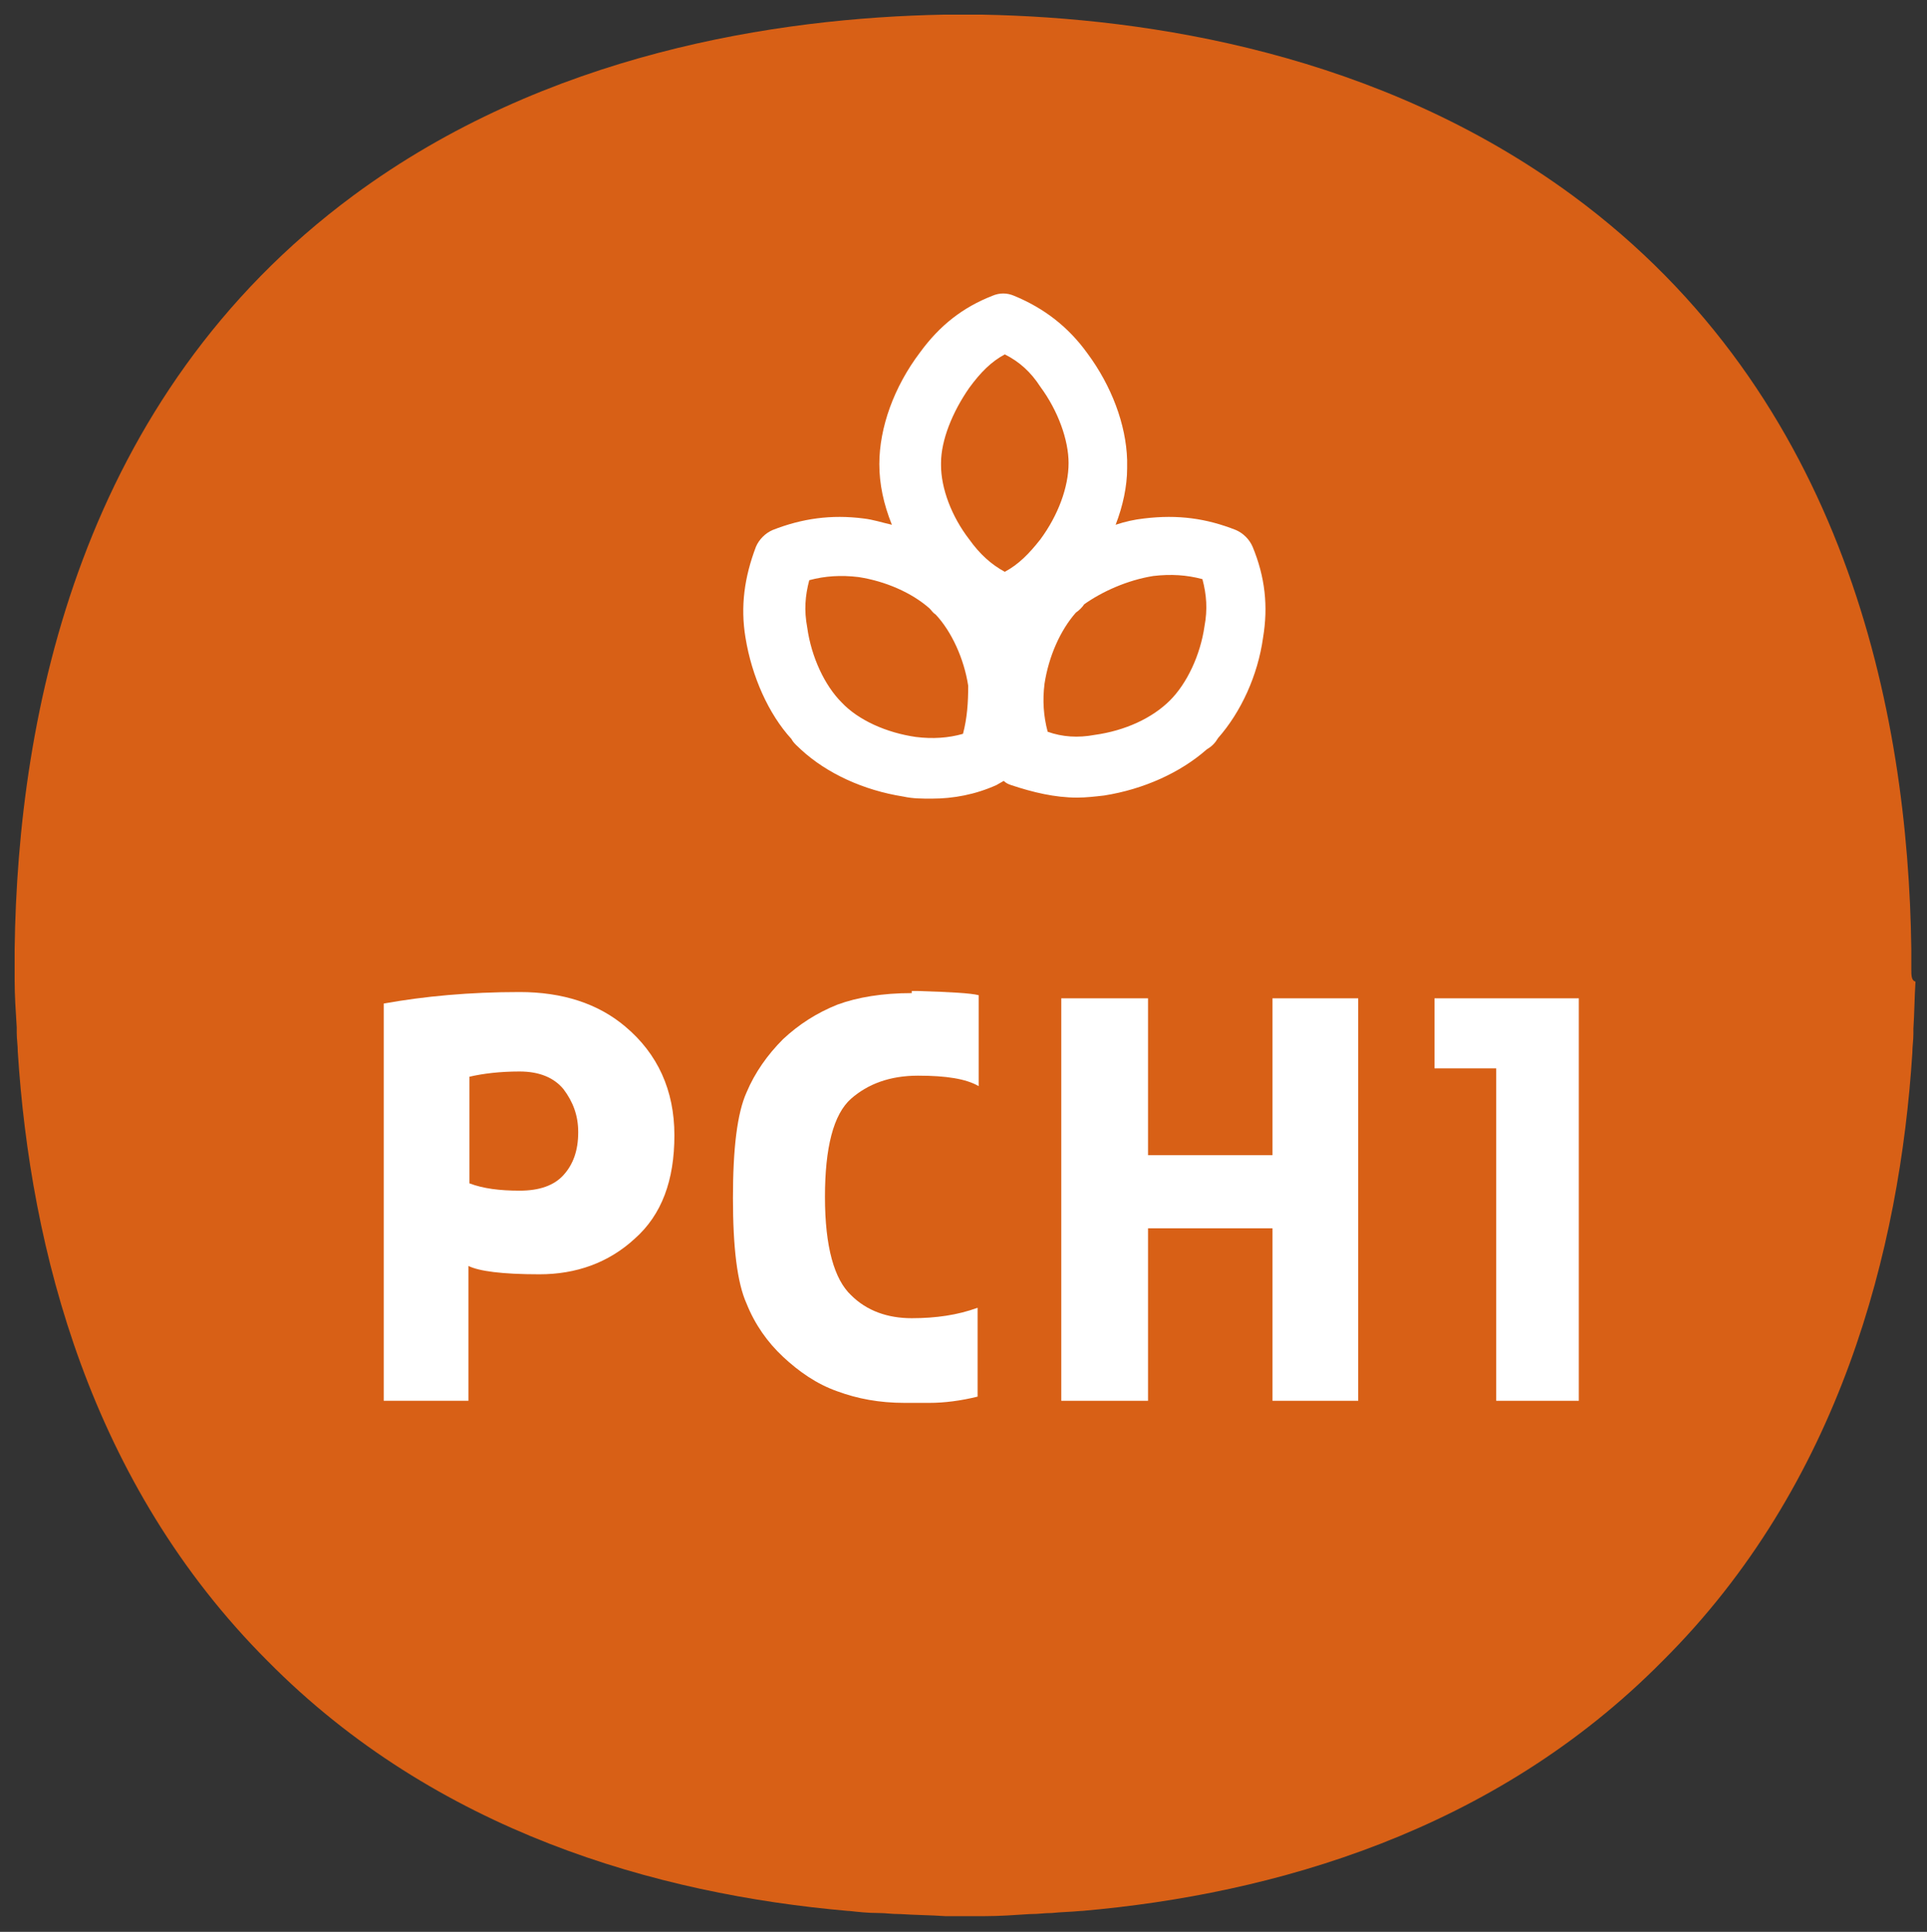
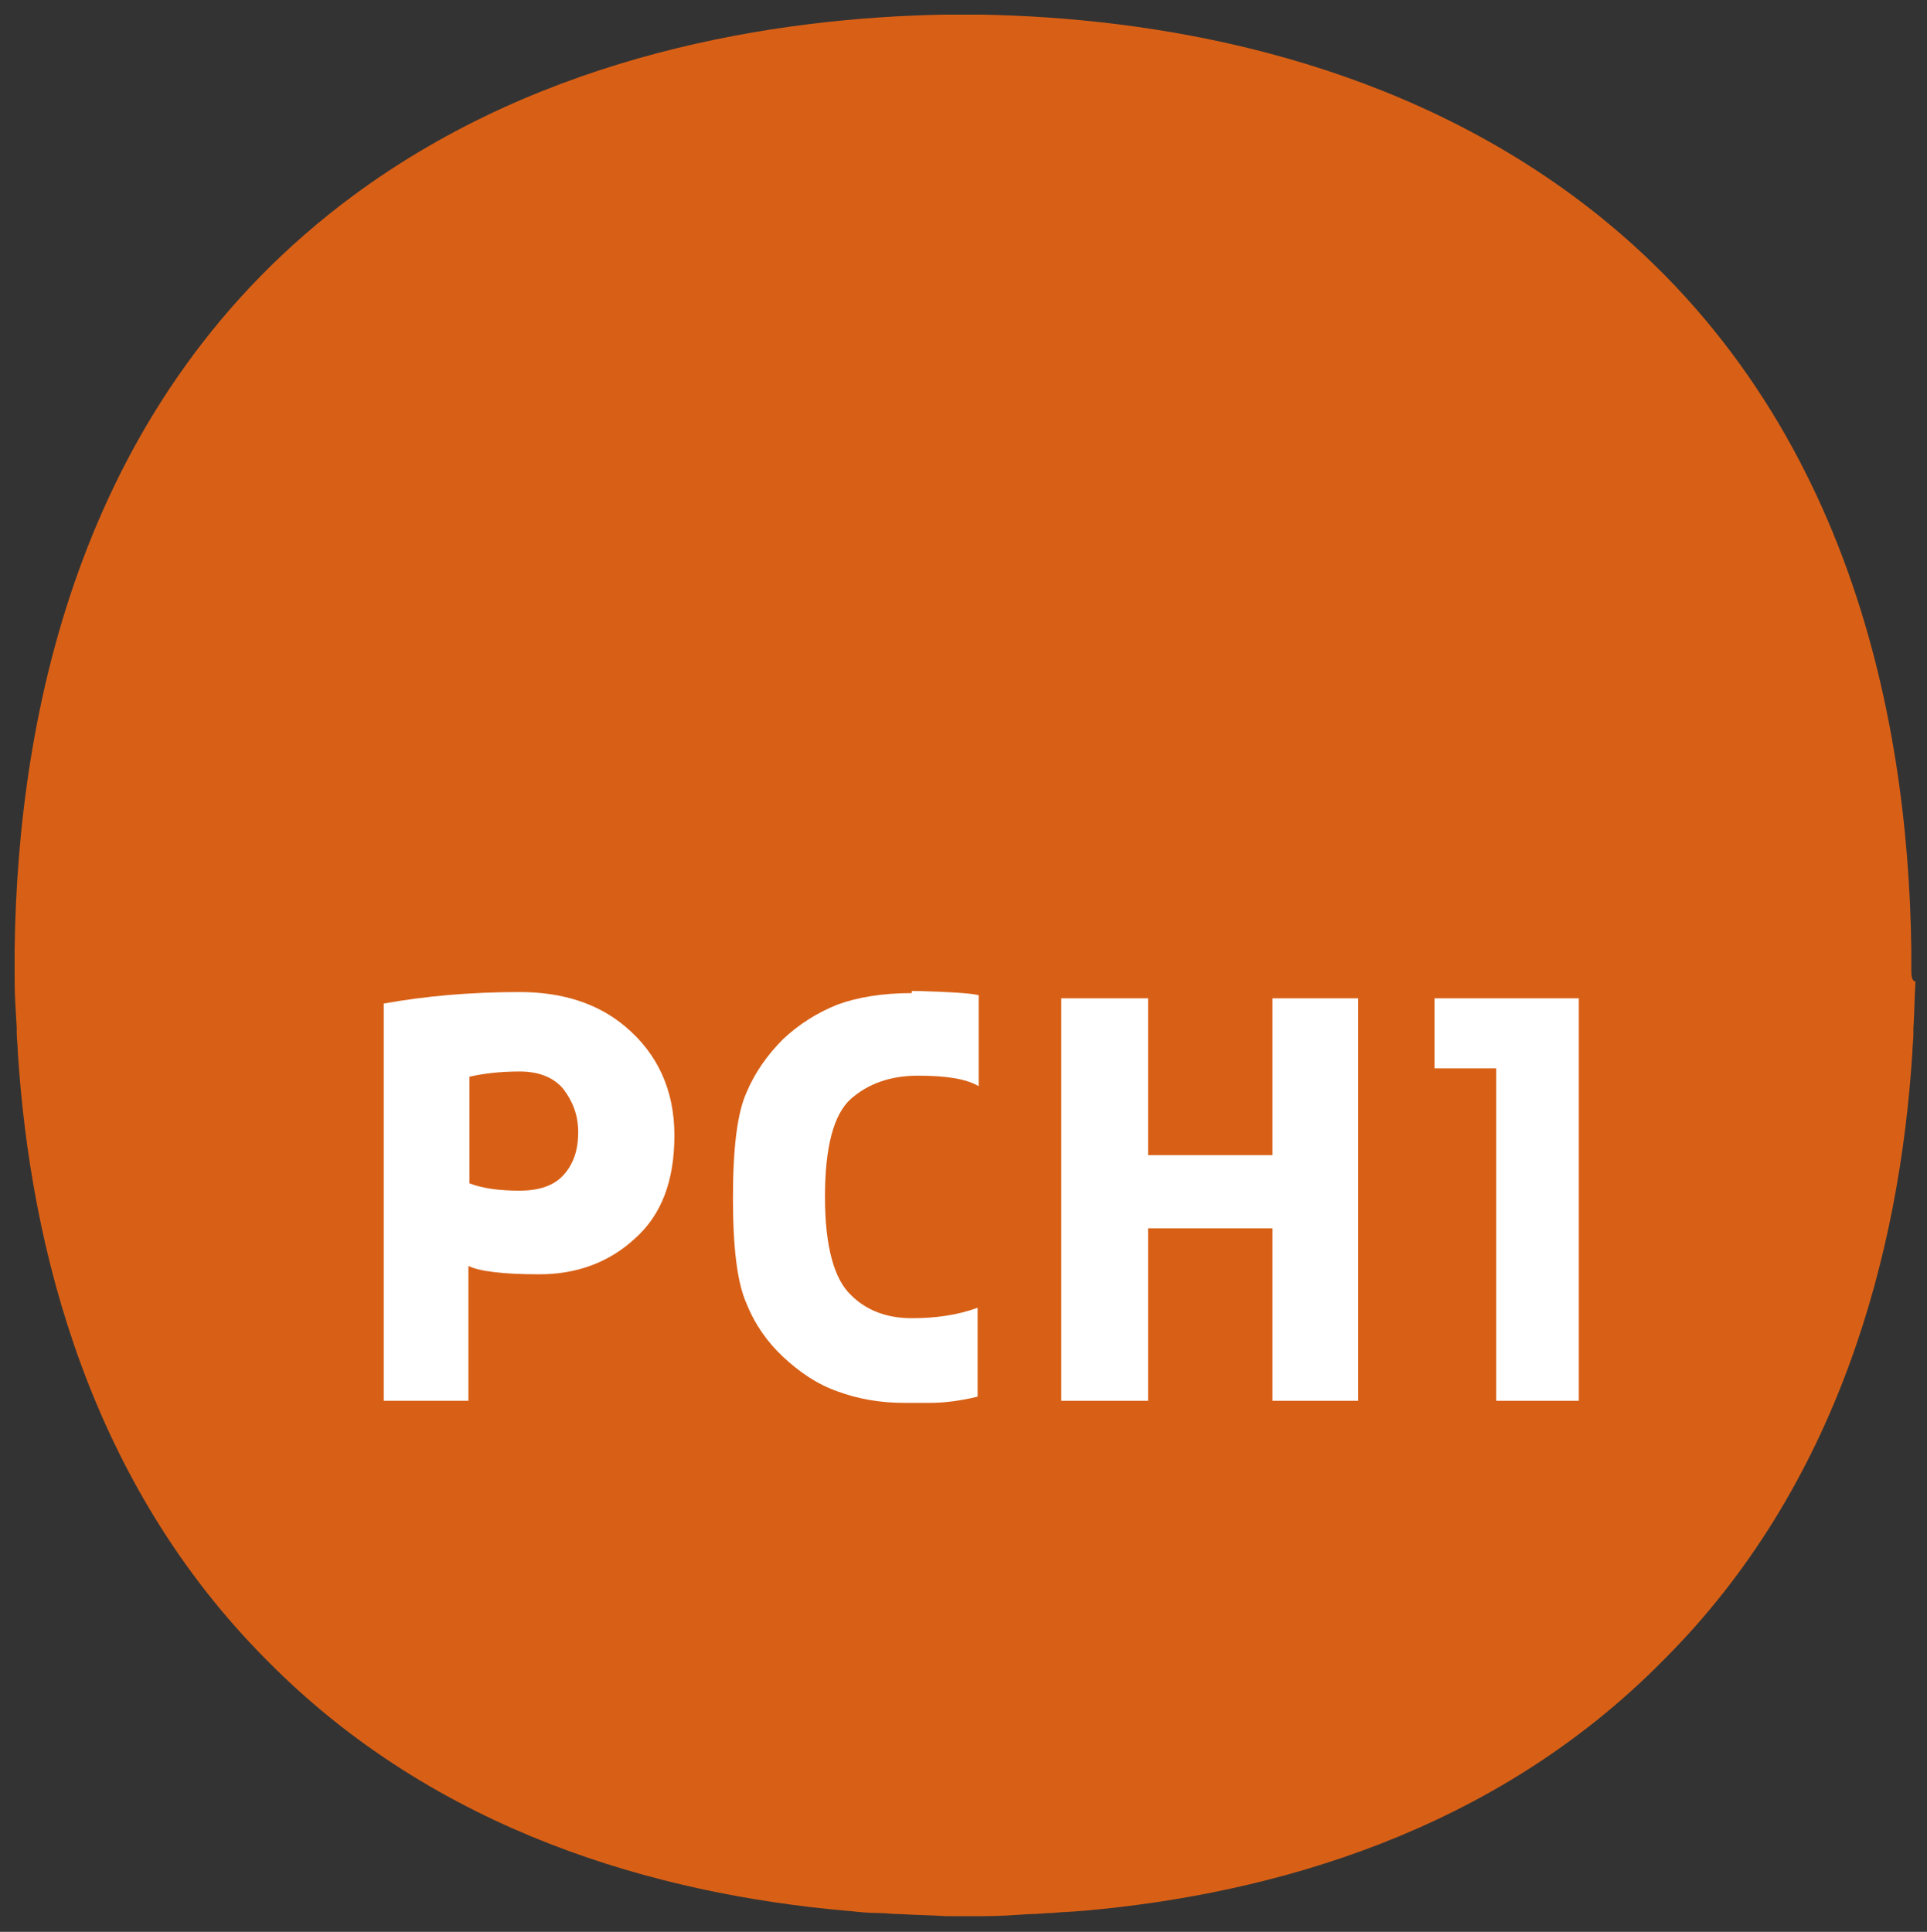
<svg xmlns="http://www.w3.org/2000/svg" version="1.1" id="Calque_1" x="0px" y="0px" viewBox="0 0 184.3 184.8" style="enable-background:new 0 0 184.3 184.8;" xml:space="preserve">
  <rect x="0" y="0" width="184.3" height="184.8" fill="#333333" stroke="none" />
  <style type="text/css">
	.st0{fill:#D86016;}
	.st1{fill:#FFFFFF;}
</style>
  <g>
    <g>
      <path class="st0" d="M182.8,92.7L182.8,92.7c0-0.2,0-0.5,0-0.7v-0.1l0,0c0-0.5,0-1,0-1.1l0,0c-0.3-22.7-6.3-52.9-32.4-72.1    c-18.5-13.6-40.5-17-56.5-17.3l0,0c-0.1,0-0.2,0-0.4,0c0,0,0,0-0.1,0s-0.4,0-0.7,0c-0.2,0-0.4,0-0.6,0s-0.4,0-0.6,0    c-0.4,0-0.7,0-0.7,0s0,0-0.1,0c-0.2,0-0.3,0-0.4,0l0,0c-16,0.3-38.1,3.7-56.5,17.3C7.7,38,1.7,68.2,1.4,90.8l0,0    c0,0.1,0,0.6,0,1.1l0,0V92c0,0.2,0,0.4,0,0.6l0,0l0,0c0,0.6,0,1.1,0,1.2c0,1.4,0.1,2.9,0.2,4.5c0,0.2,0,0.3,0,0.5    c0,0.6,0.1,1.2,0.1,1.8c1.2,18.9,6.9,41.3,23.9,58.3c16.1,16.3,37.2,22.3,55.5,23.9c0,0,0,0,0.1,0c0.9,0.1,1.8,0.2,2.8,0.2    c0.7,0,1.3,0.1,2,0.1h0.1c1.5,0.1,2.9,0.1,4.3,0.2l0,0c0.1,0,0.2,0,0.4,0c0,0,0,0,0.1,0s0.4,0,0.8,0c0.2,0,0.4,0,0.6,0    s0.4,0,0.6,0c0.4,0,0.7,0,0.8,0c0,0,0,0,0.1,0c0.2,0,0.3,0,0.4,0l0,0c1.4,0,2.8-0.1,4.3-0.2h0.1c0.7,0,1.3-0.1,2-0.1    c0.9-0.1,1.8-0.1,2.8-0.2c0,0,0,0,0.1,0c18.3-1.6,39.4-7.6,55.5-23.9c17-16.9,22.7-39.4,23.9-58.2c0-0.6,0.1-1.2,0.1-1.8    c0-0.2,0-0.3,0-0.5c0.1-1.5,0.1-3,0.2-4.5C182.8,93.8,182.8,93.3,182.8,92.7L182.8,92.7z" />
    </g>
  </g>
  <g>
    <path class="st1" d="M59.8,98.2c-2.6-2.2-6-3.3-10.1-3.3c-4.8,0-9.1,0.4-13,1.1v38h8.1v-12.9c1,0.5,3.2,0.8,6.8,0.8   c3.5,0,6.6-1.1,9.1-3.4c2.6-2.3,3.8-5.6,3.8-9.9C64.5,104.3,62.9,100.8,59.8,98.2z M53.9,112.4c-0.9,1-2.3,1.5-4.2,1.5   c-1.9,0-3.5-0.2-4.8-0.7v-10.2c1.3-0.3,2.9-0.5,4.8-0.5c1.9,0,3.3,0.6,4.2,1.7c0.9,1.2,1.4,2.5,1.4,4.1   C55.3,110.1,54.8,111.4,53.9,112.4z" />
    <path class="st1" d="M87.2,95c-2.8,0-5.2,0.4-7.1,1.1c-2,0.8-3.7,1.9-5.2,3.3c-1.5,1.5-2.7,3.2-3.5,5.1c-0.9,2-1.3,5.4-1.3,10.1   c0,4.7,0.4,8.1,1.3,10.1c0.8,2,2,3.7,3.5,5.1c1.5,1.4,3.2,2.6,5.2,3.3c1.9,0.7,4,1.1,6.4,1.1c0.2,0,1,0,2.4,0c1.4,0,3-0.2,4.6-0.6   v-8.5c-1.9,0.7-4,1-6.3,1c-2.3,0-4.3-0.7-5.8-2.2c-1.6-1.5-2.5-4.6-2.5-9.4c0-4.7,0.8-7.9,2.5-9.4c1.6-1.4,3.7-2.2,6.4-2.2   c2.7,0,4.6,0.3,5.8,1v-8.7c-0.8-0.2-2.7-0.3-5.8-0.4H87.2z" />
    <polygon class="st1" points="121.7,110.5 109.8,110.5 109.8,95.5 101.5,95.5 101.5,134 109.8,134 109.8,117.5 121.7,117.5    121.7,134 129.9,134 129.9,95.5 121.7,95.5  " />
    <polygon class="st1" points="137.2,95.5 137.2,102.2 143.1,102.2 143.1,134 151,134 151,95.5  " />
-     <path class="st1" d="M103,76.3c0.9,0,1.7-0.1,2.6-0.2c3.8-0.6,7.3-2.2,9.8-4.4c0.5-0.3,0.8-0.6,1.1-1.1c2.2-2.5,3.8-6,4.3-9.6   c0.5-3,0.2-5.8-1-8.7c-0.3-0.7-0.9-1.3-1.6-1.6c-2.8-1.1-5.5-1.5-8.8-1.1c-0.9,0.1-1.8,0.3-2.7,0.6c0.7-1.8,1.1-3.7,1.1-5.4   c0-0.1,0-0.2,0-0.4c0-0.1,0-0.3,0-0.4c-0.1-3.4-1.5-7.1-3.8-10.2c-1.8-2.5-4.1-4.3-7-5.5c-0.7-0.3-1.4-0.3-2.1,0   c-2.8,1.1-5,2.8-6.9,5.4c-2.5,3.3-3.9,7.2-3.9,10.7c0,1.9,0.4,3.8,1.2,5.8c-0.9-0.2-1.8-0.5-2.7-0.6c-3.1-0.4-5.9,0-8.7,1.1   c-0.7,0.3-1.3,0.9-1.6,1.6c-1.1,2.9-1.5,5.7-1,8.7c0.6,3.7,2.2,7.3,4.4,9.7c0.2,0.4,0.6,0.7,0.9,1c2.5,2.3,6,3.9,9.8,4.5   c0.9,0.2,1.8,0.2,2.7,0.2c2.1,0,4.2-0.4,6.2-1.3c0.2-0.1,0.5-0.3,0.7-0.4c0.2,0.2,0.4,0.3,0.7,0.4C98.8,75.8,100.9,76.3,103,76.3z    M110.3,55.1c1.7-0.2,3.2-0.1,4.7,0.3c0.4,1.5,0.5,2.9,0.2,4.5c-0.4,2.8-1.7,5.5-3.3,7.1c-1.7,1.7-4.3,2.9-7.2,3.3   c-1.6,0.3-3.1,0.2-4.5-0.3c-0.4-1.5-0.5-3-0.3-4.6c0.4-2.6,1.5-5.1,3-6.8c0.3-0.2,0.6-0.5,0.8-0.8   C105.4,56.6,107.8,55.5,110.3,55.1z M96.1,33.9c1.4,0.7,2.5,1.7,3.4,3.1c1.7,2.3,2.7,5.1,2.7,7.3c0,2.3-1,5-2.7,7.3   c-1.1,1.4-2.1,2.4-3.4,3.1c-1.3-0.7-2.4-1.7-3.4-3.1C91,49.4,90,46.7,90,44.5c0,0,0-0.1,0-0.1s0-0.1,0-0.1c0-2.2,1.1-4.9,2.7-7.2   C93.8,35.6,94.8,34.6,96.1,33.9z M92.1,70.2c-1.4,0.4-2.9,0.5-4.5,0.3c-2.8-0.4-5.5-1.6-7.1-3.3c-1.6-1.6-2.9-4.3-3.3-7.2   c-0.3-1.6-0.2-3,0.2-4.5c1.5-0.4,3-0.5,4.7-0.3c2.6,0.4,5.1,1.5,6.8,3c0.2,0.2,0.3,0.4,0.6,0.6c1.5,1.6,2.7,4.2,3.1,6.8   C92.6,67.2,92.5,68.7,92.1,70.2z" />
  </g>
</svg>